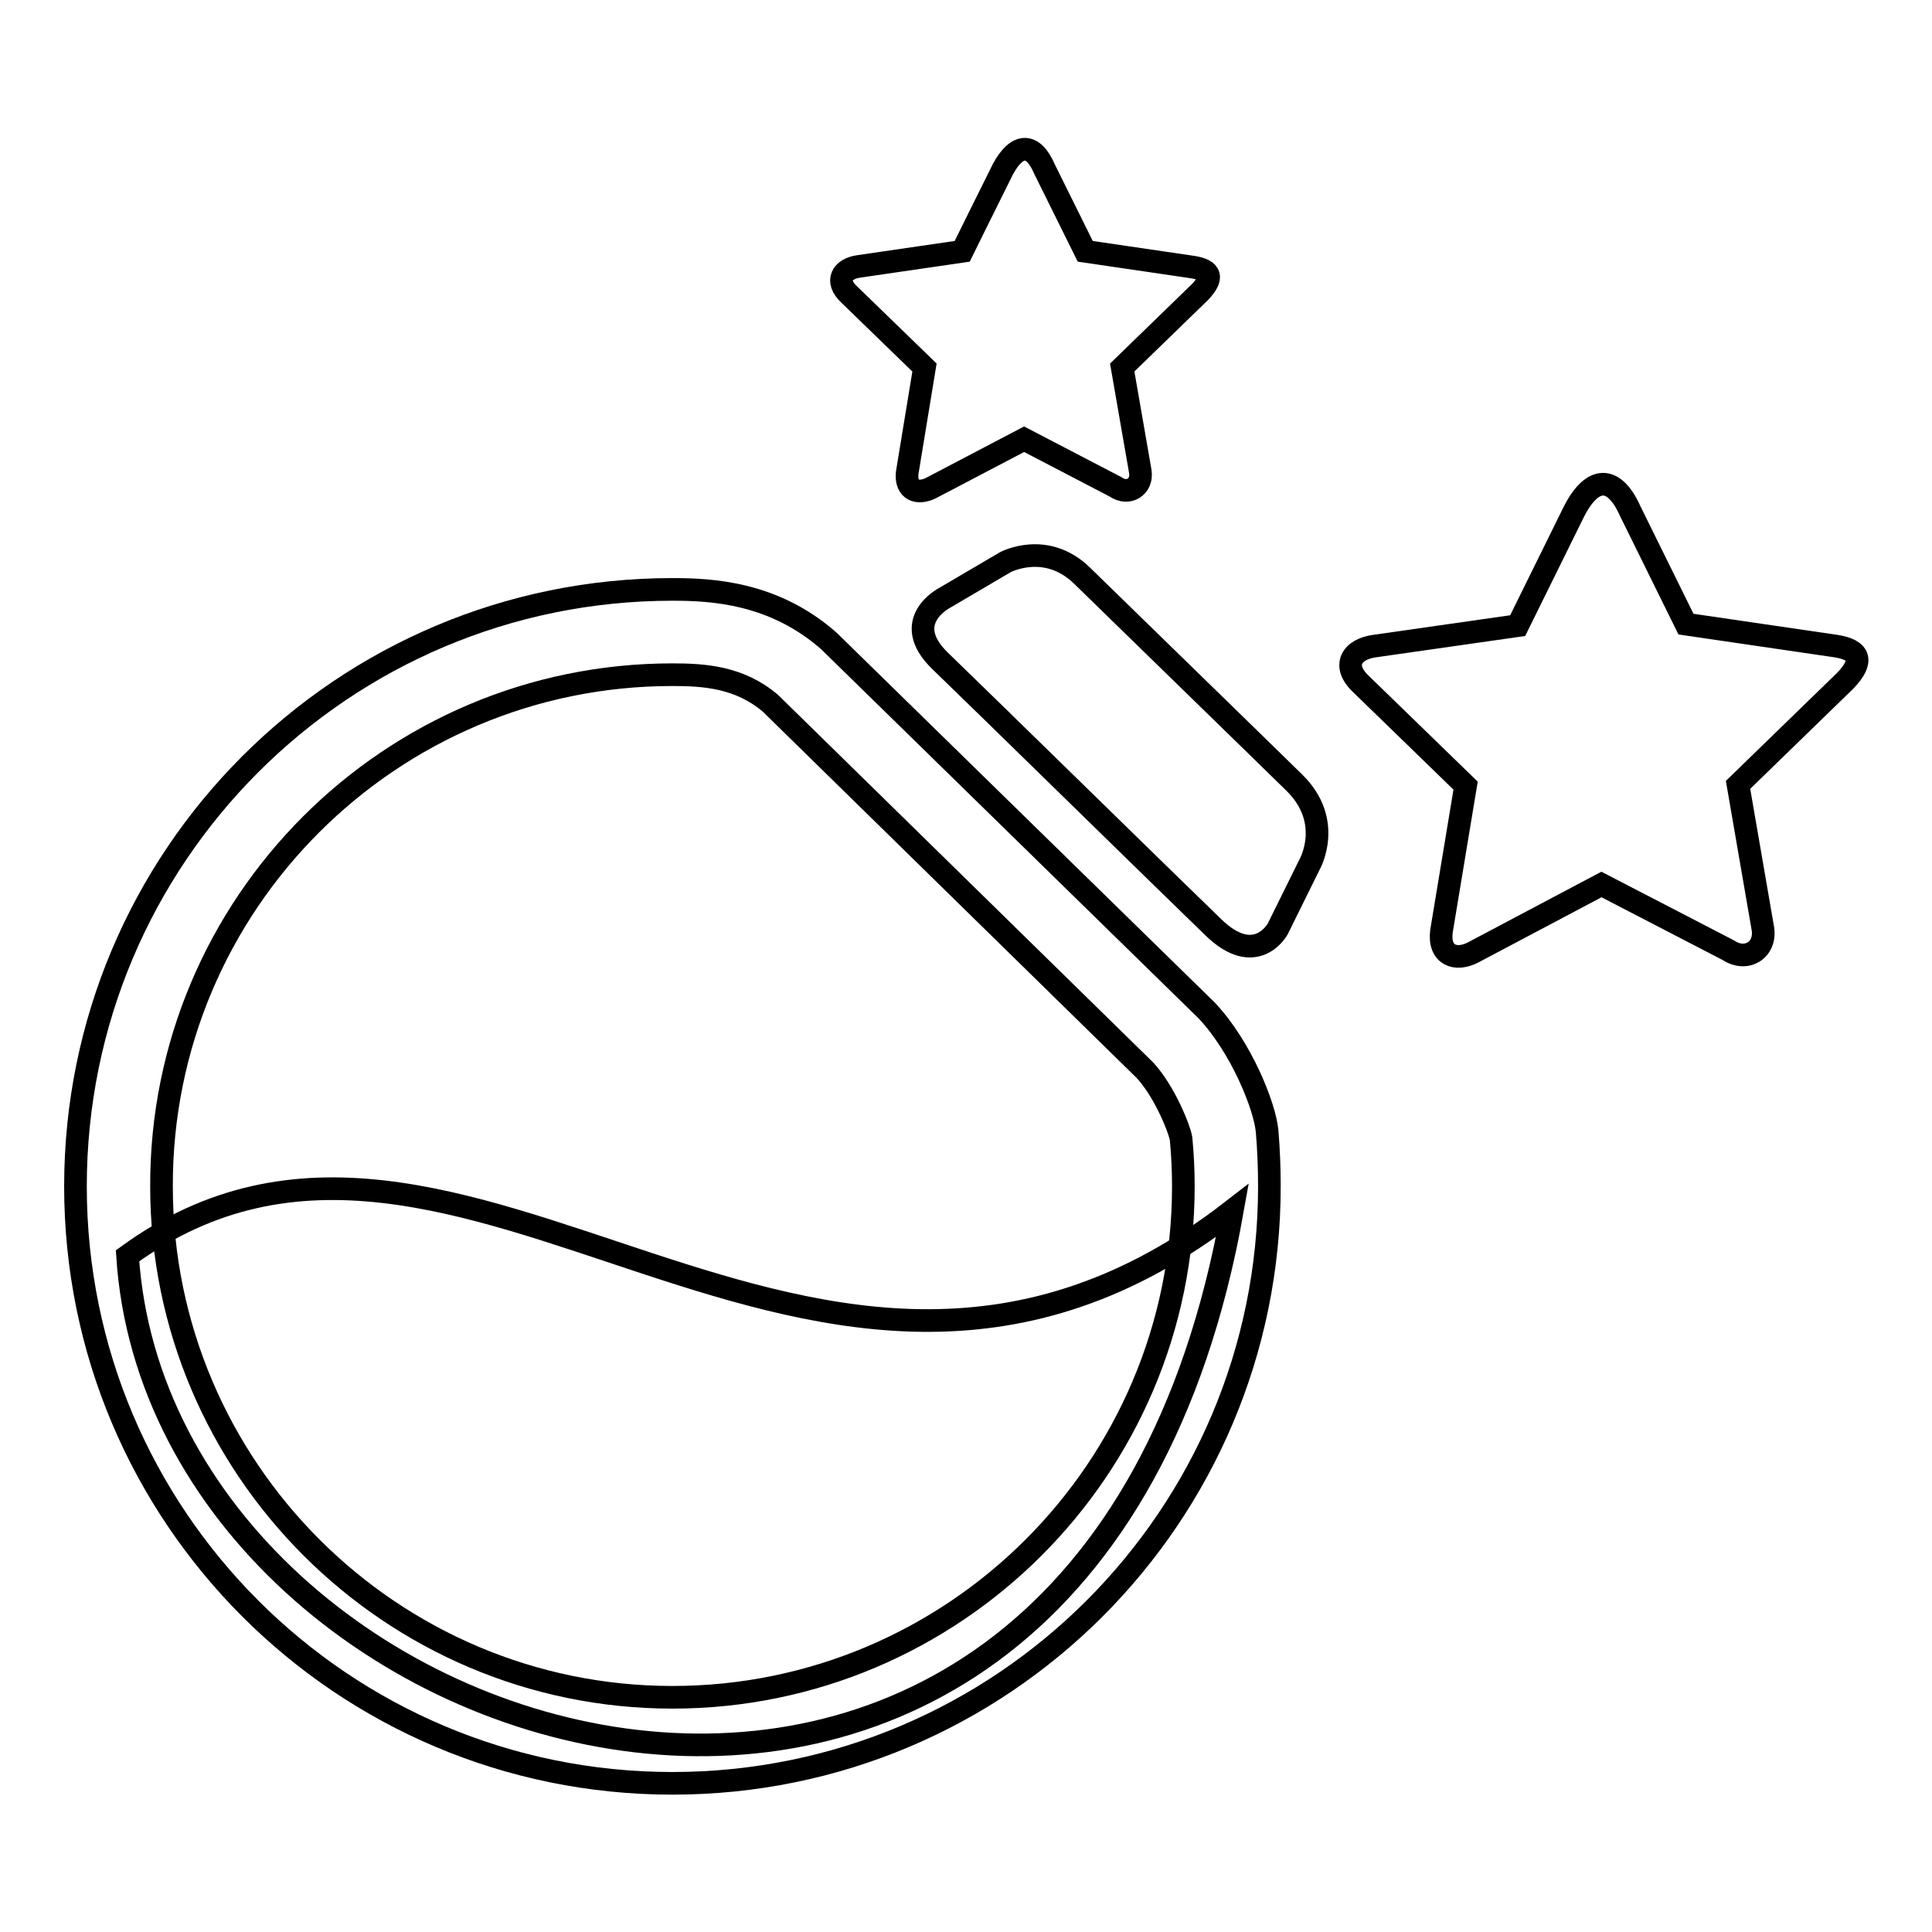
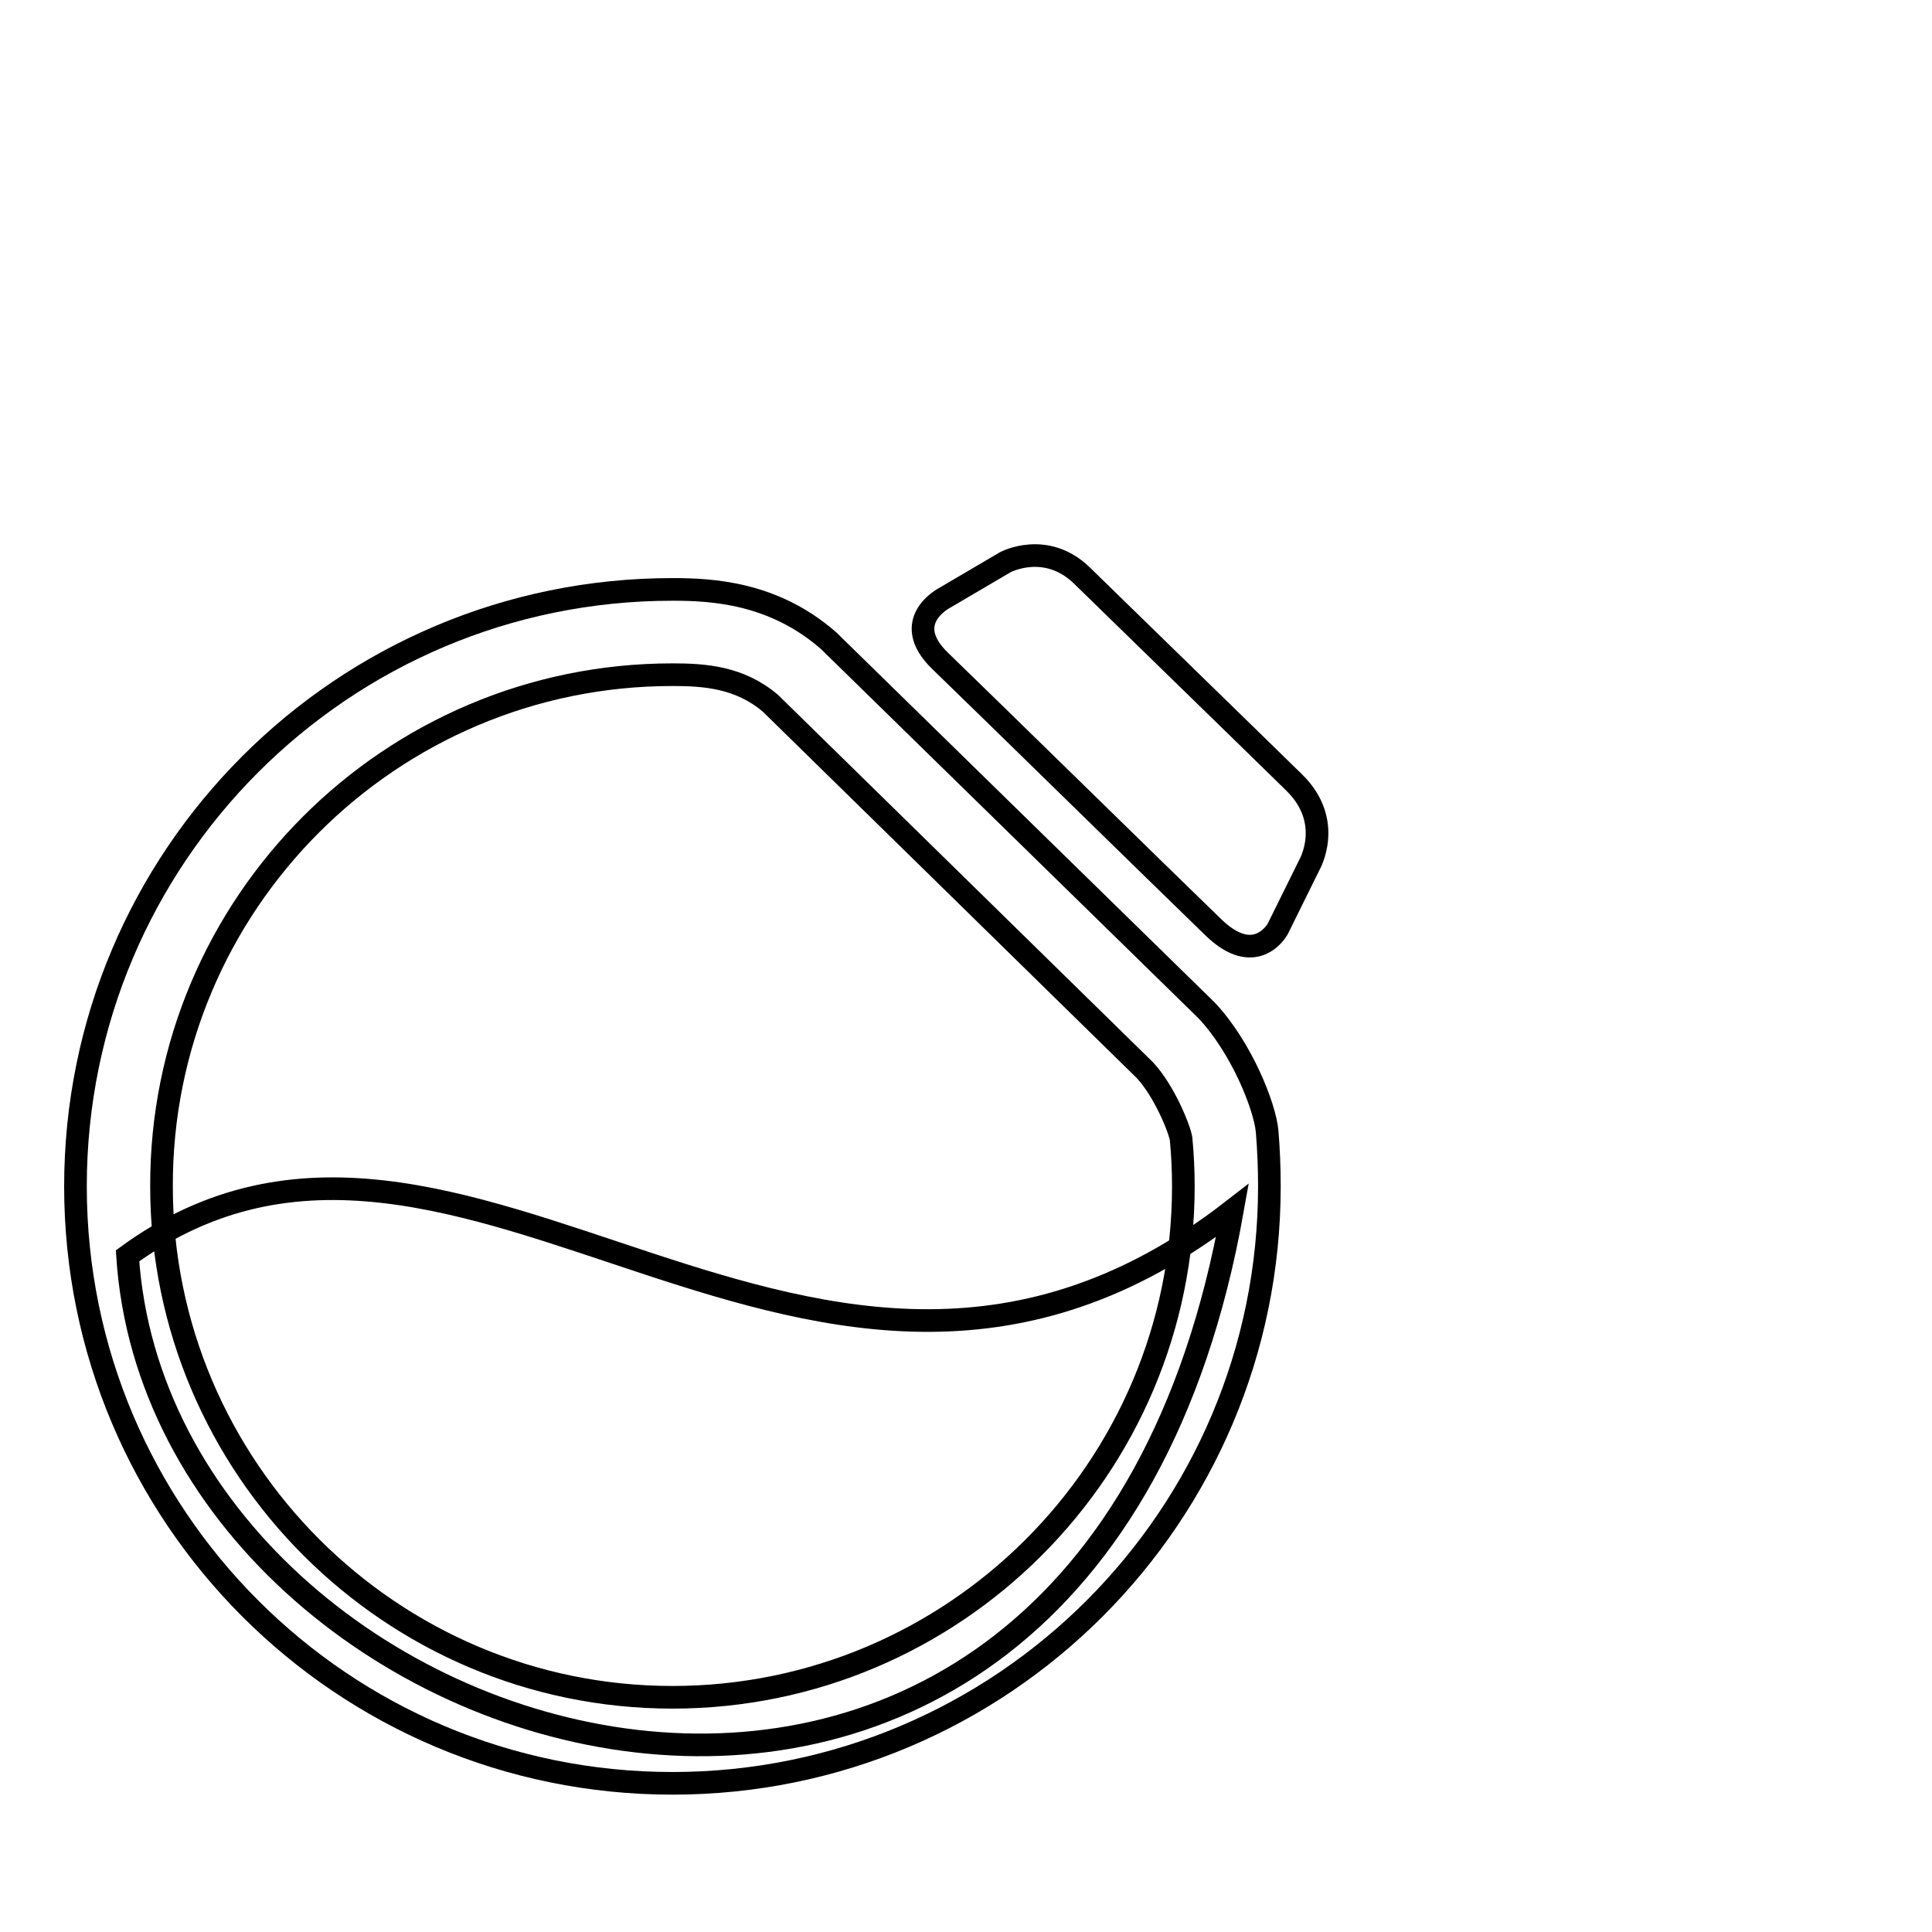
<svg xmlns="http://www.w3.org/2000/svg" version="1.1" x="0px" y="0px" viewBox="0 0 256 256" enable-background="new 0 0 256 256" xml:space="preserve">
  <g>
    <g>
      <path stroke-width="3" fill-opacity="0" stroke="#000000" d="M89.1,89.4L89.1,89.4c4.2,0,8.9,0.3,13,3.8l49.6,48.6c2.6,2.8,4.6,7.8,4.8,9.1c0.2,2.1,0.3,4.2,0.3,6.3c0,37.4-30.4,67.7-67.7,67.7s-67.7-30.4-67.7-67.7C21.3,119.8,51.7,89.4,89.1,89.4 M89.1,78.1c-43.7,0-79.1,35.4-79.1,79.1s35.4,79.1,79.1,79.1c43.7,0,79.1-35.4,79.1-79.1c0-2.5-0.1-4.9-0.3-7.3c-0.3-3.3-3.4-11.1-8-16l-50.1-49C102.5,78.5,94.3,78.1,89.1,78.1L89.1,78.1z" />
      <path stroke-width="3" fill-opacity="0" stroke="#000000" d="M16.9,166.4c44.4-32.3,90.8,37.1,146.4-6C143.5,271.7,21.3,234.6,16.9,166.4z" />
      <path stroke-width="3" fill-opacity="0" stroke="#000000" d="M169.3,123.1c0,0-2.9,5.3-8.6-0.3c-5.8-5.6-30.6-29.9-36.1-35.2s0.6-8.4,0.6-8.4l8-4.7c0,0,5.4-2.9,10.2,1.8c4.8,4.7,22.8,22.2,28.1,27.4c5.3,5.2,2,10.9,2,10.9L169.3,123.1z" />
-       <path stroke-width="3" fill-opacity="0" stroke="#000000" d="M138.4,22.4l5.4,10.9l14.3,2.1c2.4,0.4,2.7,1.4,0.9,3.3l-10.3,10l2.4,13.8c0.3,2-1.6,3.2-3.3,2l-12.1-6.3l-12.4,6.5c-1.7,0.8-3.3,0.3-3.1-2l2.3-14l-10-9.7c-1.9-1.8-0.9-3.4,1.3-3.7l13.7-2c0,0,2.8-5.7,5.4-10.9C134.8,18.9,136.9,18.9,138.4,22.4z" />
-       <path stroke-width="3" fill-opacity="0" stroke="#000000" d="M216,67.7l7.4,15l19.8,2.9c3.3,0.5,3.8,2,1.3,4.6L230.3,104l3.3,19.1c0.4,2.8-2.2,4.4-4.6,2.8l-16.8-8.7l-17,9c-2.3,1.2-4.6,0.4-4.2-2.8l3.2-19.3l-13.8-13.4c-2.7-2.5-1.3-4.7,1.8-5.1l18.9-2.7c0,0,3.9-7.9,7.4-15C211,62.9,213.9,63,216,67.7z" />
    </g>
  </g>
</svg>